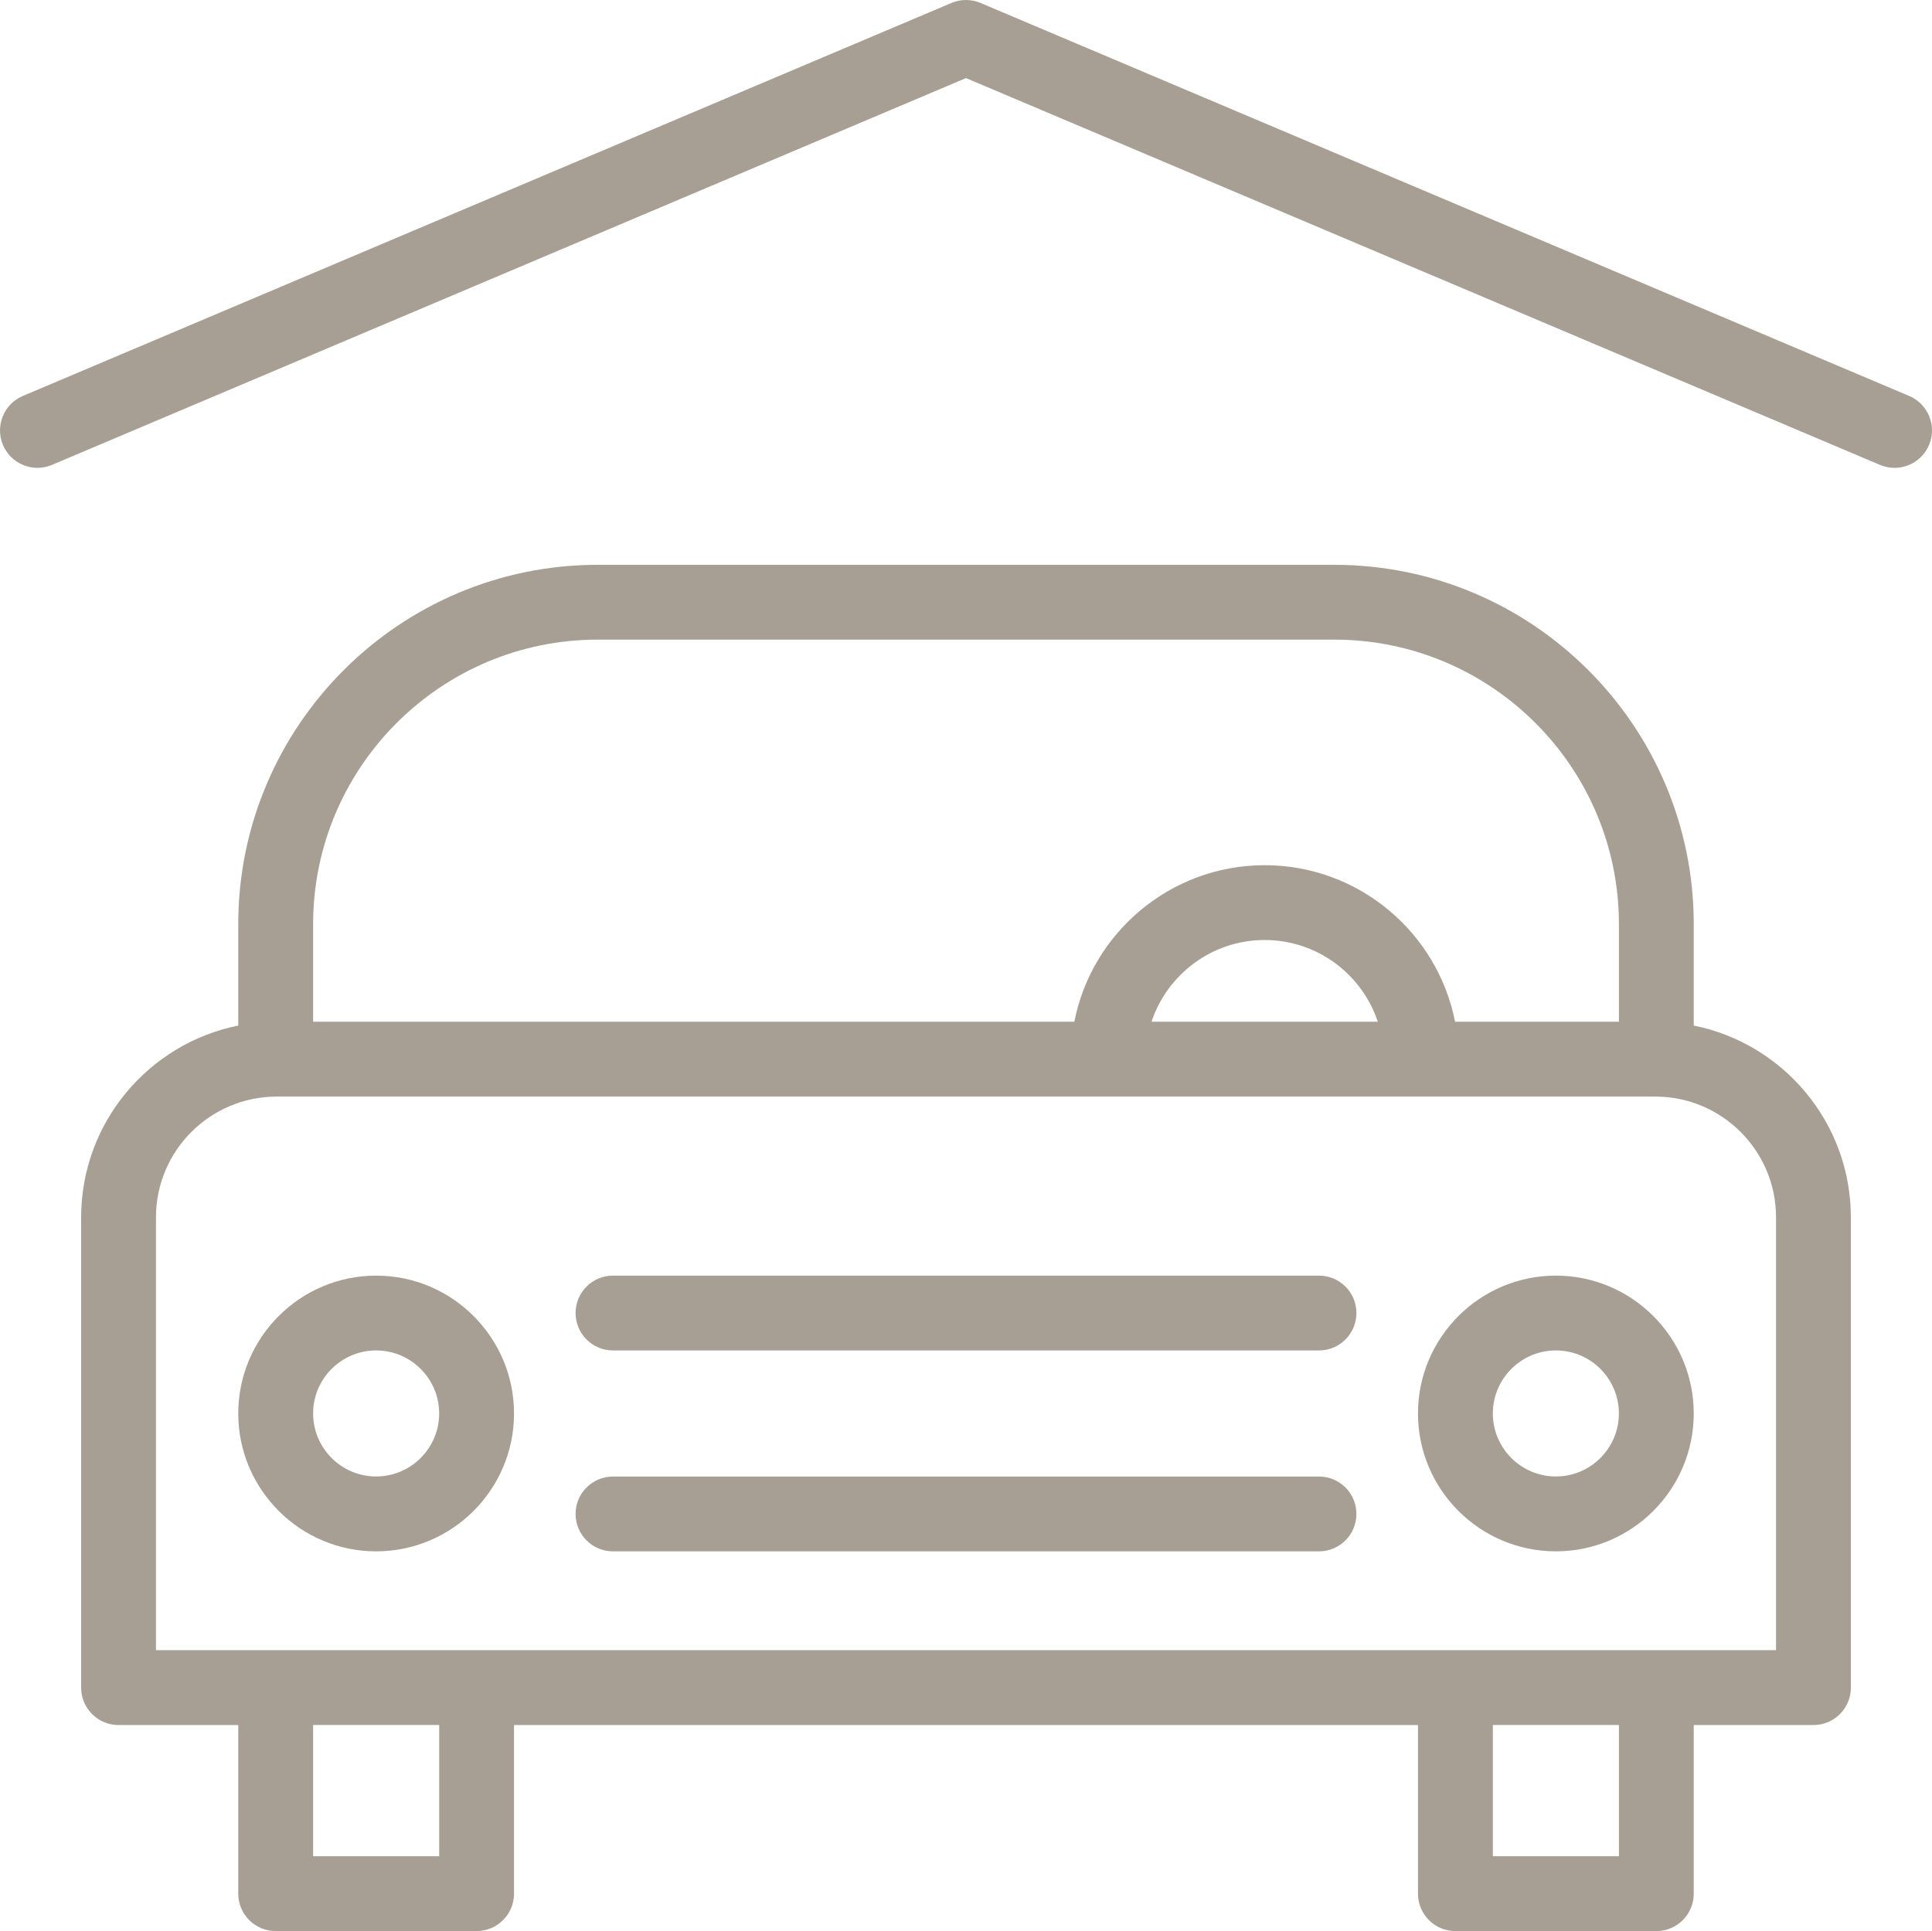
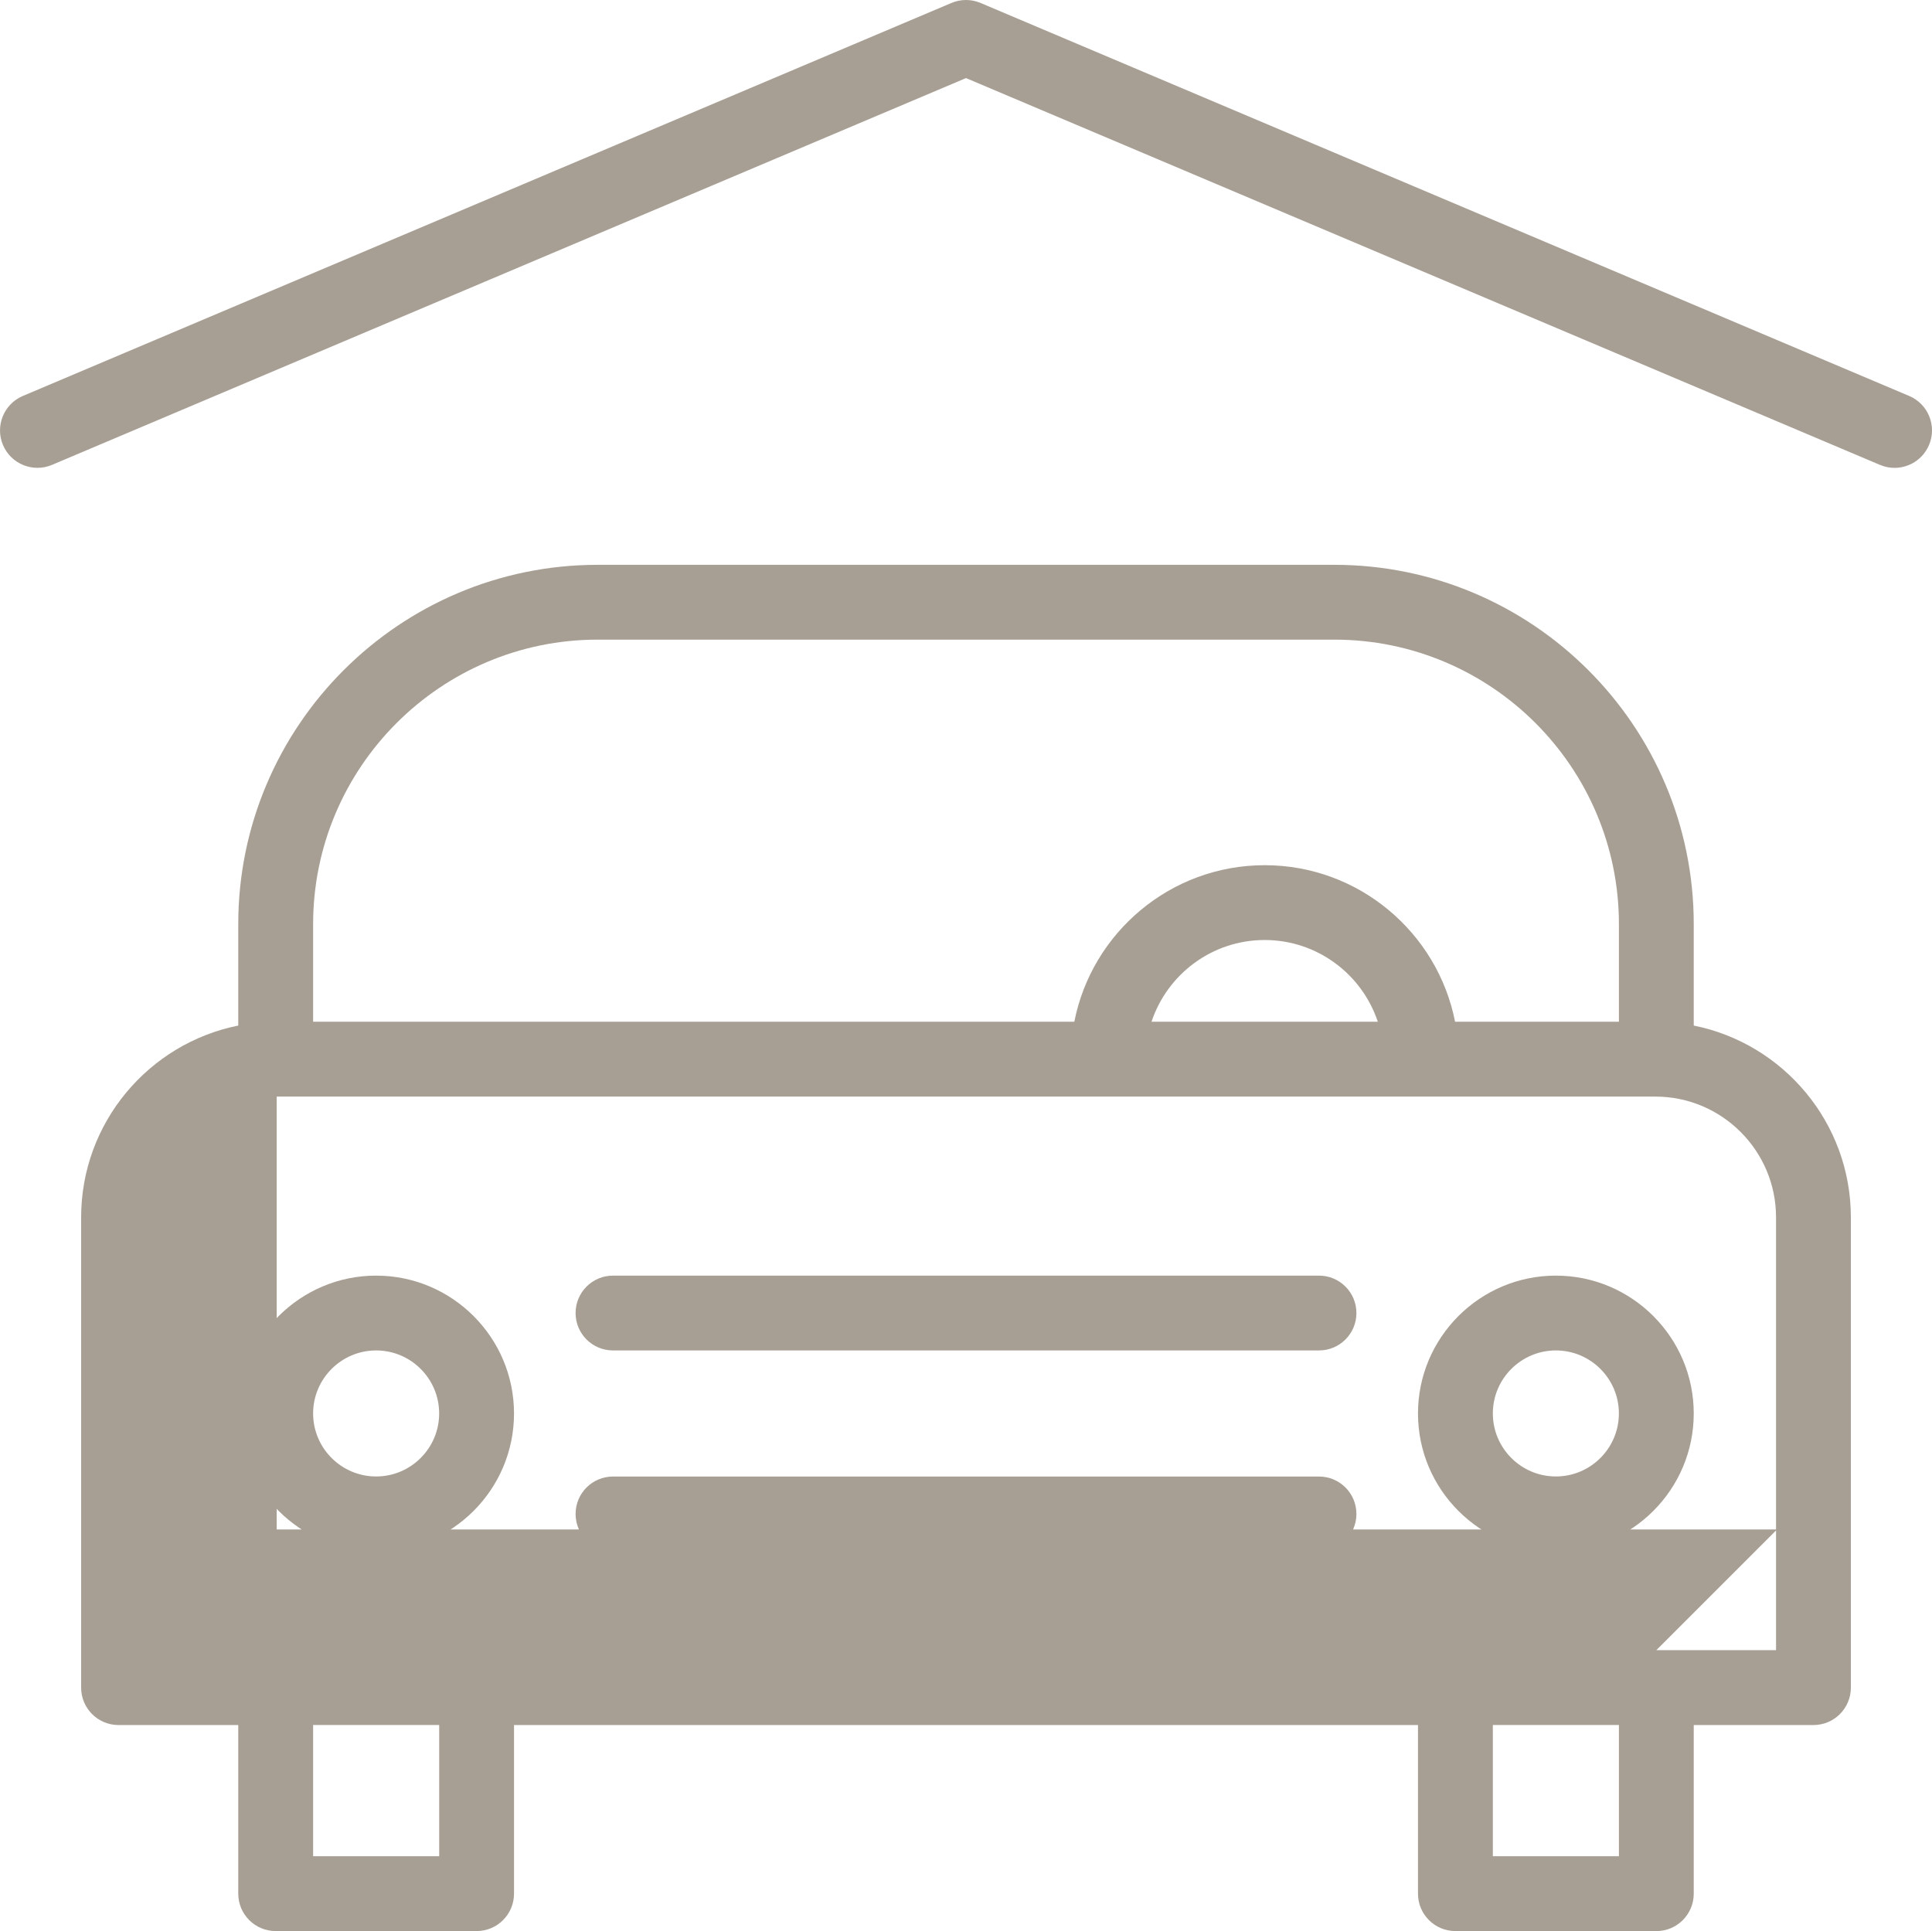
<svg xmlns="http://www.w3.org/2000/svg" xmlns:ns1="http://www.inkscape.org/namespaces/inkscape" xmlns:ns2="http://sodipodi.sourceforge.net/DTD/sodipodi-0.dtd" version="1.1" id="Capa_1" x="0px" y="0px" viewBox="0 0 58.556 58.535" xml:space="preserve" width="145.212" height="145.159" ns1:version="0.91 r13725" ns2:docname="estacionamiento.svg">
  <defs id="defs37" />
  <ns2:namedview pagecolor="#ffffff" bordercolor="#666666" borderopacity="1" objecttolerance="10" gridtolerance="10" guidetolerance="10" ns1:pageopacity="0" ns1:pageshadow="2" ns1:window-width="1366" ns1:window-height="705" id="namedview35" showgrid="false" fit-margin-top="0" fit-margin-left="0" fit-margin-right="0" fit-margin-bottom="0" ns1:zoom="0.4609375" ns1:cx="256.00093" ns1:cy="-110.74931" ns1:window-x="-8" ns1:window-y="-8" ns1:window-maximized="1" ns1:current-layer="Capa_1" />
-   <path d="m 50.201,58.535 -6.09,0 c -0.627,0 -1.134,-0.508 -1.134,-1.134 l 0,-5.111 -27.398,0 0,5.111 c 0,0.627 -0.508,1.134 -1.134,1.134 l -6.09,0 c -0.627,0 -1.134,-0.508 -1.134,-1.134 l 0,-5.111 -3.628,0 c -0.627,0 -1.134,-0.508 -1.134,-1.134 l 0,-14.256 c 0,-2.87 2.05,-5.27 4.762,-5.813 l 0,-3.073 c 0,-6.007 4.887,-10.893 10.893,-10.893 l 22.328,0 c 6.007,0 10.893,4.887 10.893,10.893 l 0,3.073 c 2.713,0.543 4.762,2.943 4.762,5.813 l 0,14.256 c 0,0.627 -0.508,1.134 -1.134,1.134 l -3.628,0 0,5.111 c 0,0.627 -0.508,1.135 -1.134,1.135 z m -4.955,-2.269 3.821,0 0,-3.977 -3.821,0 0,3.977 z m -35.756,0 3.821,0 0,-3.977 -3.821,0 0,3.977 z m 40.711,-6.246 3.628,0 0,-13.121 c 0,-2.018 -1.641,-3.659 -3.659,-3.659 l -41.784,0 c -2.018,0 -3.659,1.642 -3.659,3.659 l 0,13.121 45.474,0 z m -6.1,-19.049 4.966,0 0,-2.958 c 0,-4.756 -3.869,-8.624 -8.624,-8.624 l -22.329,0 c -4.755,0 -8.624,3.869 -8.624,8.624 l 0,2.958 23.071,0 c 0.53,-2.701 2.916,-4.745 5.77,-4.745 2.854,0 5.24,2.044 5.77,4.745 z m -9.199,0 6.857,0 c -0.477,-1.437 -1.834,-2.477 -3.429,-2.477 -1.595,0 -2.952,1.039 -3.429,2.477 z m 12.254,16.054 c -2.304,0 -4.179,-1.875 -4.179,-4.179 0,-2.304 1.875,-4.179 4.179,-4.179 2.304,0 4.179,1.875 4.179,4.179 2.83e-4,2.305 -1.875,4.179 -4.179,4.179 z m 0,-6.09 c -1.053,0 -1.91,0.857 -1.91,1.91 0,1.053 0.857,1.91 1.91,1.91 1.053,0 1.91,-0.857 1.91,-1.91 2.83e-4,-1.053 -0.857,-1.91 -1.91,-1.91 z m -7.179,6.09 -21.398,0 c -0.627,0 -1.134,-0.508 -1.134,-1.134 0,-0.627 0.508,-1.134 1.134,-1.134 l 21.398,0 c 0.627,0 1.134,0.508 1.134,1.134 0,0.627 -0.508,1.134 -1.134,1.134 z m -28.577,0 c -2.304,0 -4.179,-1.875 -4.179,-4.179 0,-2.304 1.875,-4.179 4.179,-4.179 2.304,0 4.179,1.875 4.179,4.179 2.83e-4,2.305 -1.875,4.179 -4.179,4.179 z m 0,-6.09 c -1.053,0 -1.91,0.857 -1.91,1.91 0,1.053 0.857,1.91 1.91,1.91 1.053,0 1.91,-0.857 1.91,-1.91 2.83e-4,-1.053 -0.857,-1.91 -1.91,-1.91 z m 28.577,0 -21.398,0 c -0.627,0 -1.134,-0.508 -1.134,-1.134 0,-0.627 0.508,-1.134 1.134,-1.134 l 21.398,0 c 0.627,0 1.134,0.508 1.134,1.134 0,0.627 -0.508,1.134 -1.134,1.134 z M 57.421,14.182 c -0.147,0 -0.297,-0.029 -0.442,-0.09 L 29.278,2.367 1.577,14.091 C 1,14.336 0.334,14.066 0.09,13.489 -0.154,12.912 0.116,12.246 0.693,12.002 L 28.836,0.09 C 28.98,0.029 29.13,0 29.278,0 c 2.84e-4,0 2.84e-4,0 5.67e-4,0 0,0 2.83e-4,0 5.68e-4,0 0.136,0 0.275,0.025 0.409,0.077 0.013,0.005 0.025,0.01 0.037,0.015 L 57.864,12.002 c 0.577,0.244 0.847,0.91 0.602,1.487 -0.183,0.433 -0.603,0.693 -1.045,0.693 z" id="path3" ns1:connector-curvature="0" style="fill:#a89f94" />
+   <path d="m 50.201,58.535 -6.09,0 c -0.627,0 -1.134,-0.508 -1.134,-1.134 l 0,-5.111 -27.398,0 0,5.111 c 0,0.627 -0.508,1.134 -1.134,1.134 l -6.09,0 c -0.627,0 -1.134,-0.508 -1.134,-1.134 l 0,-5.111 -3.628,0 c -0.627,0 -1.134,-0.508 -1.134,-1.134 l 0,-14.256 c 0,-2.87 2.05,-5.27 4.762,-5.813 l 0,-3.073 c 0,-6.007 4.887,-10.893 10.893,-10.893 l 22.328,0 c 6.007,0 10.893,4.887 10.893,10.893 l 0,3.073 c 2.713,0.543 4.762,2.943 4.762,5.813 l 0,14.256 c 0,0.627 -0.508,1.134 -1.134,1.134 l -3.628,0 0,5.111 c 0,0.627 -0.508,1.135 -1.134,1.135 z m -4.955,-2.269 3.821,0 0,-3.977 -3.821,0 0,3.977 z m -35.756,0 3.821,0 0,-3.977 -3.821,0 0,3.977 z m 40.711,-6.246 3.628,0 0,-13.121 c 0,-2.018 -1.641,-3.659 -3.659,-3.659 l -41.784,0 l 0,13.121 45.474,0 z m -6.1,-19.049 4.966,0 0,-2.958 c 0,-4.756 -3.869,-8.624 -8.624,-8.624 l -22.329,0 c -4.755,0 -8.624,3.869 -8.624,8.624 l 0,2.958 23.071,0 c 0.53,-2.701 2.916,-4.745 5.77,-4.745 2.854,0 5.24,2.044 5.77,4.745 z m -9.199,0 6.857,0 c -0.477,-1.437 -1.834,-2.477 -3.429,-2.477 -1.595,0 -2.952,1.039 -3.429,2.477 z m 12.254,16.054 c -2.304,0 -4.179,-1.875 -4.179,-4.179 0,-2.304 1.875,-4.179 4.179,-4.179 2.304,0 4.179,1.875 4.179,4.179 2.83e-4,2.305 -1.875,4.179 -4.179,4.179 z m 0,-6.09 c -1.053,0 -1.91,0.857 -1.91,1.91 0,1.053 0.857,1.91 1.91,1.91 1.053,0 1.91,-0.857 1.91,-1.91 2.83e-4,-1.053 -0.857,-1.91 -1.91,-1.91 z m -7.179,6.09 -21.398,0 c -0.627,0 -1.134,-0.508 -1.134,-1.134 0,-0.627 0.508,-1.134 1.134,-1.134 l 21.398,0 c 0.627,0 1.134,0.508 1.134,1.134 0,0.627 -0.508,1.134 -1.134,1.134 z m -28.577,0 c -2.304,0 -4.179,-1.875 -4.179,-4.179 0,-2.304 1.875,-4.179 4.179,-4.179 2.304,0 4.179,1.875 4.179,4.179 2.83e-4,2.305 -1.875,4.179 -4.179,4.179 z m 0,-6.09 c -1.053,0 -1.91,0.857 -1.91,1.91 0,1.053 0.857,1.91 1.91,1.91 1.053,0 1.91,-0.857 1.91,-1.91 2.83e-4,-1.053 -0.857,-1.91 -1.91,-1.91 z m 28.577,0 -21.398,0 c -0.627,0 -1.134,-0.508 -1.134,-1.134 0,-0.627 0.508,-1.134 1.134,-1.134 l 21.398,0 c 0.627,0 1.134,0.508 1.134,1.134 0,0.627 -0.508,1.134 -1.134,1.134 z M 57.421,14.182 c -0.147,0 -0.297,-0.029 -0.442,-0.09 L 29.278,2.367 1.577,14.091 C 1,14.336 0.334,14.066 0.09,13.489 -0.154,12.912 0.116,12.246 0.693,12.002 L 28.836,0.09 C 28.98,0.029 29.13,0 29.278,0 c 2.84e-4,0 2.84e-4,0 5.67e-4,0 0,0 2.83e-4,0 5.68e-4,0 0.136,0 0.275,0.025 0.409,0.077 0.013,0.005 0.025,0.01 0.037,0.015 L 57.864,12.002 c 0.577,0.244 0.847,0.91 0.602,1.487 -0.183,0.433 -0.603,0.693 -1.045,0.693 z" id="path3" ns1:connector-curvature="0" style="fill:#a89f94" />
  <g id="g5" transform="translate(3.7511325e-4,-0.037)">
</g>
  <g id="g7" transform="translate(3.7511325e-4,-0.037)">
</g>
  <g id="g9" transform="translate(3.7511325e-4,-0.037)">
</g>
  <g id="g11" transform="translate(3.7511325e-4,-0.037)">
</g>
  <g id="g13" transform="translate(3.7511325e-4,-0.037)">
</g>
  <g id="g15" transform="translate(3.7511325e-4,-0.037)">
</g>
  <g id="g17" transform="translate(3.7511325e-4,-0.037)">
</g>
  <g id="g19" transform="translate(3.7511325e-4,-0.037)">
</g>
  <g id="g21" transform="translate(3.7511325e-4,-0.037)">
</g>
  <g id="g23" transform="translate(3.7511325e-4,-0.037)">
</g>
  <g id="g25" transform="translate(3.7511325e-4,-0.037)">
</g>
  <g id="g27" transform="translate(3.7511325e-4,-0.037)">
</g>
  <g id="g29" transform="translate(3.7511325e-4,-0.037)">
</g>
  <g id="g31" transform="translate(3.7511325e-4,-0.037)">
</g>
  <g id="g33" transform="translate(3.7511325e-4,-0.037)">
</g>
</svg>